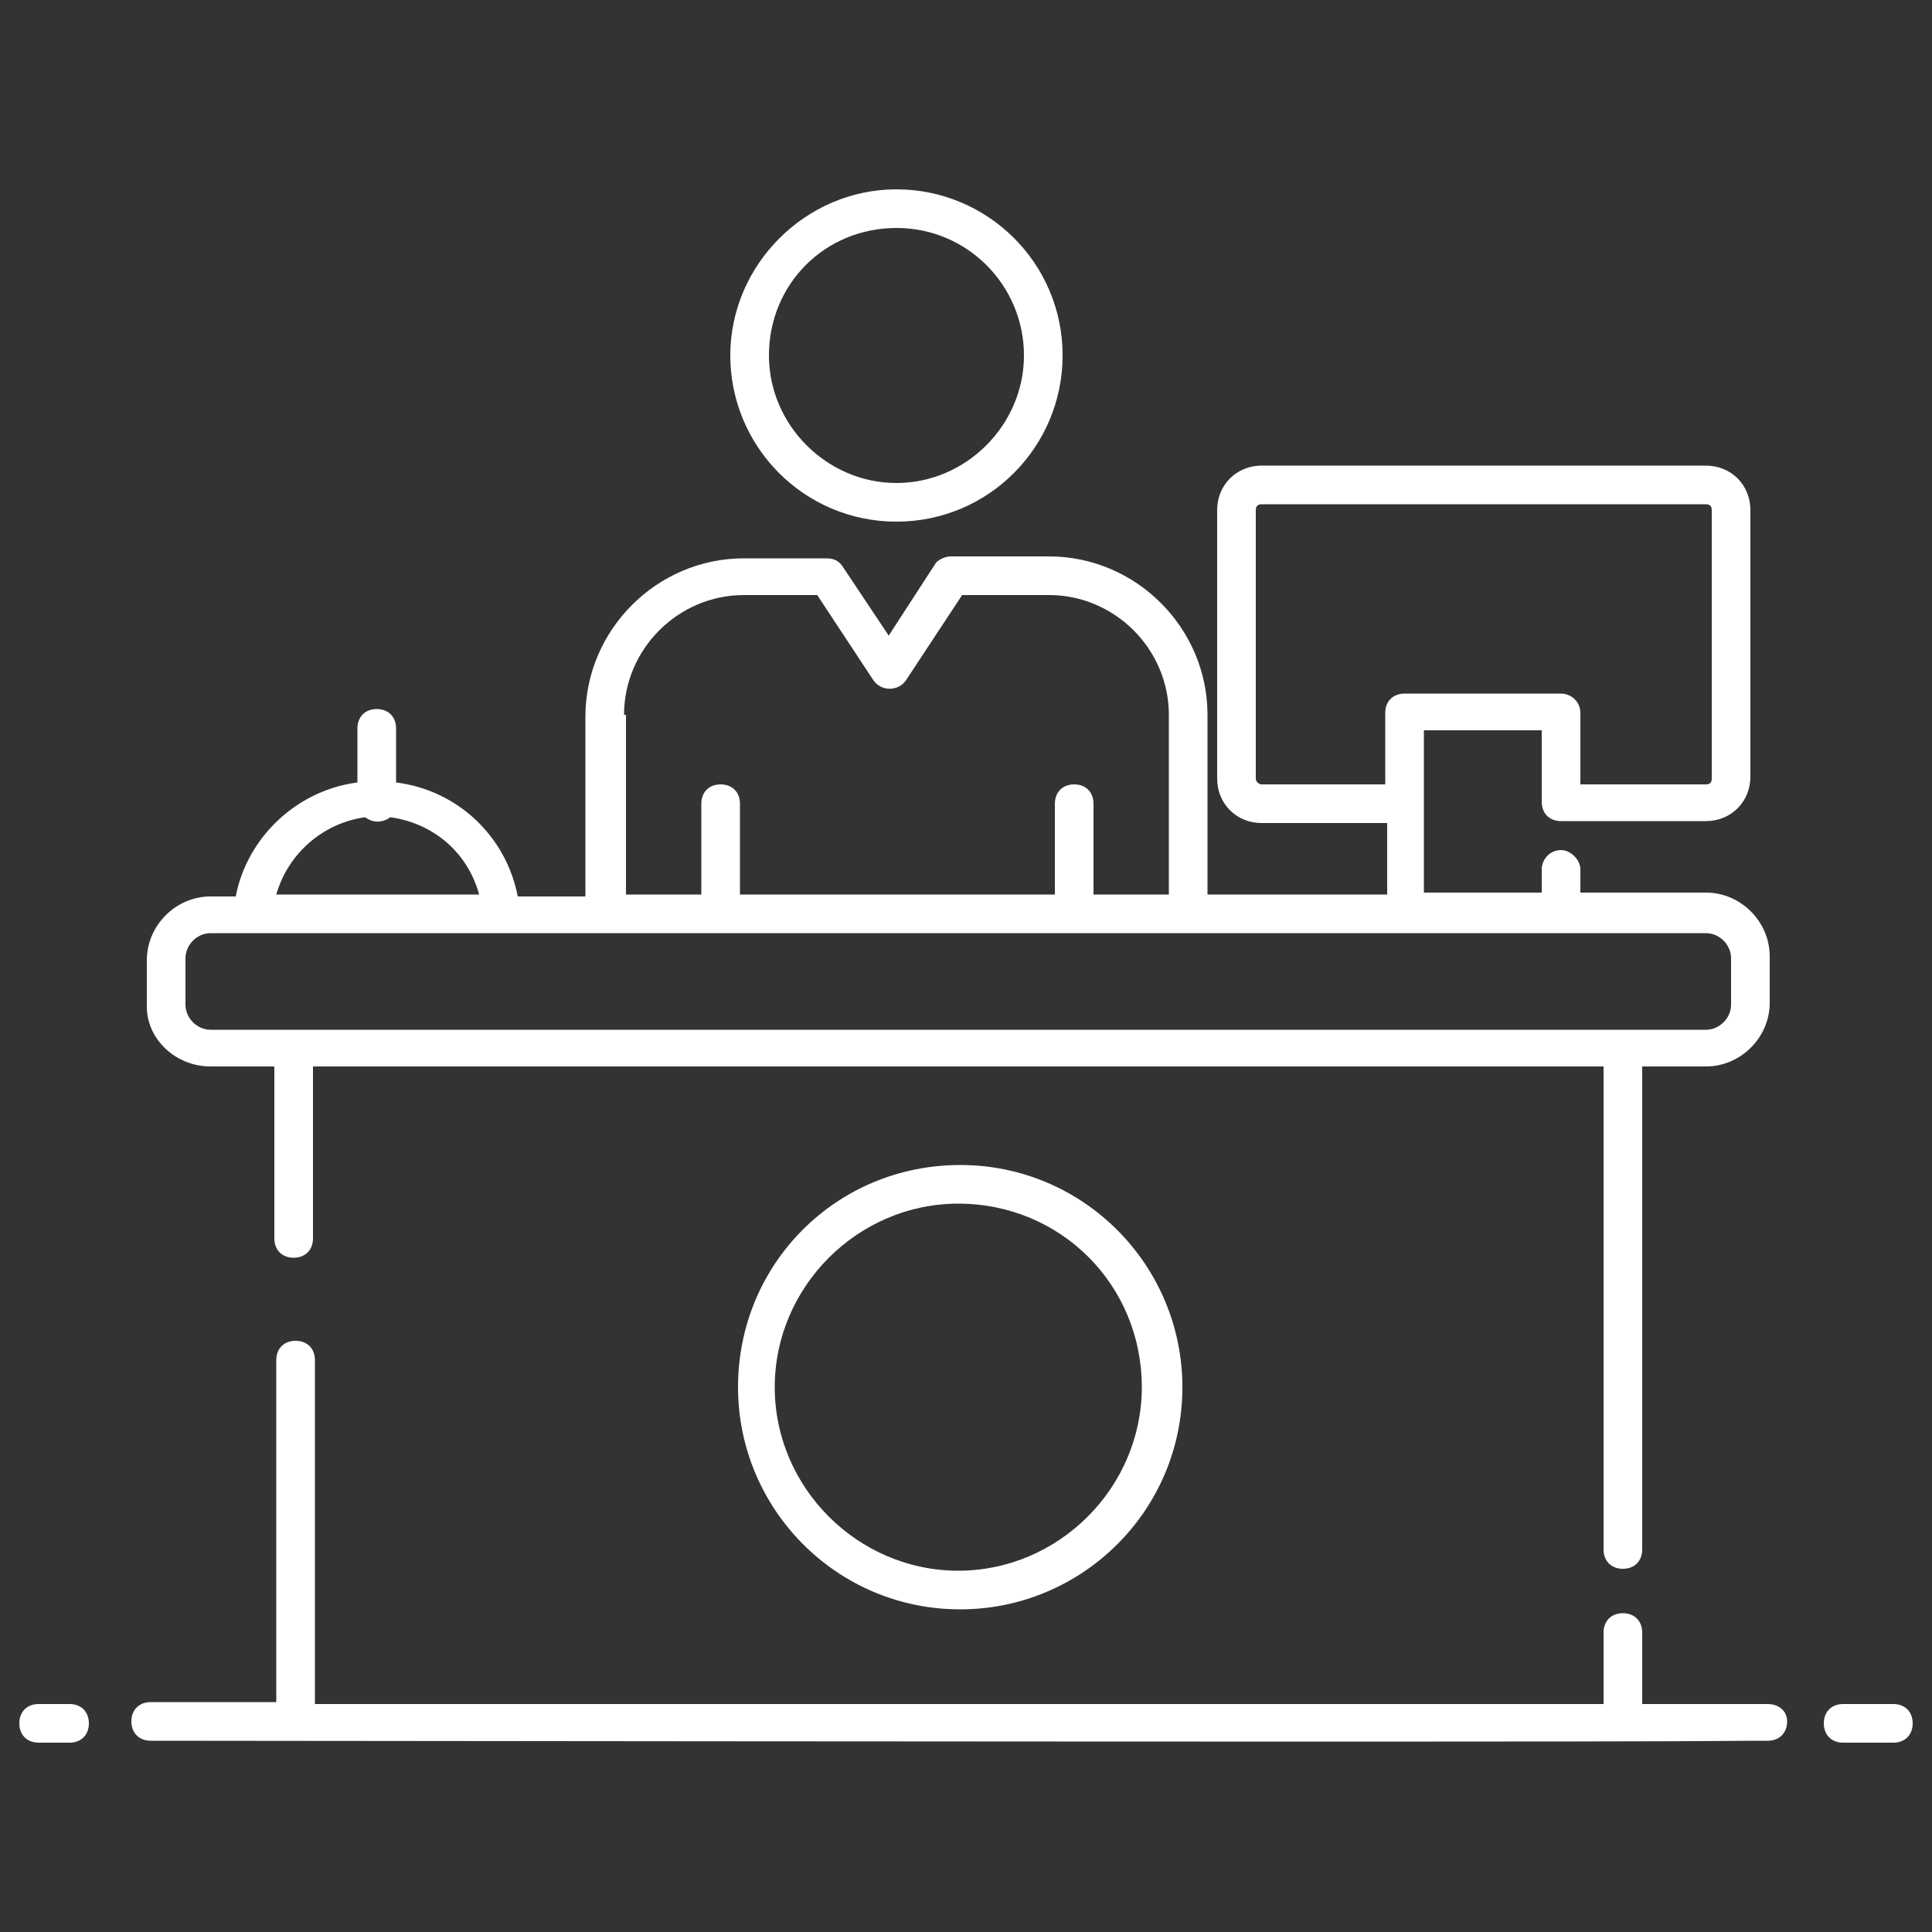
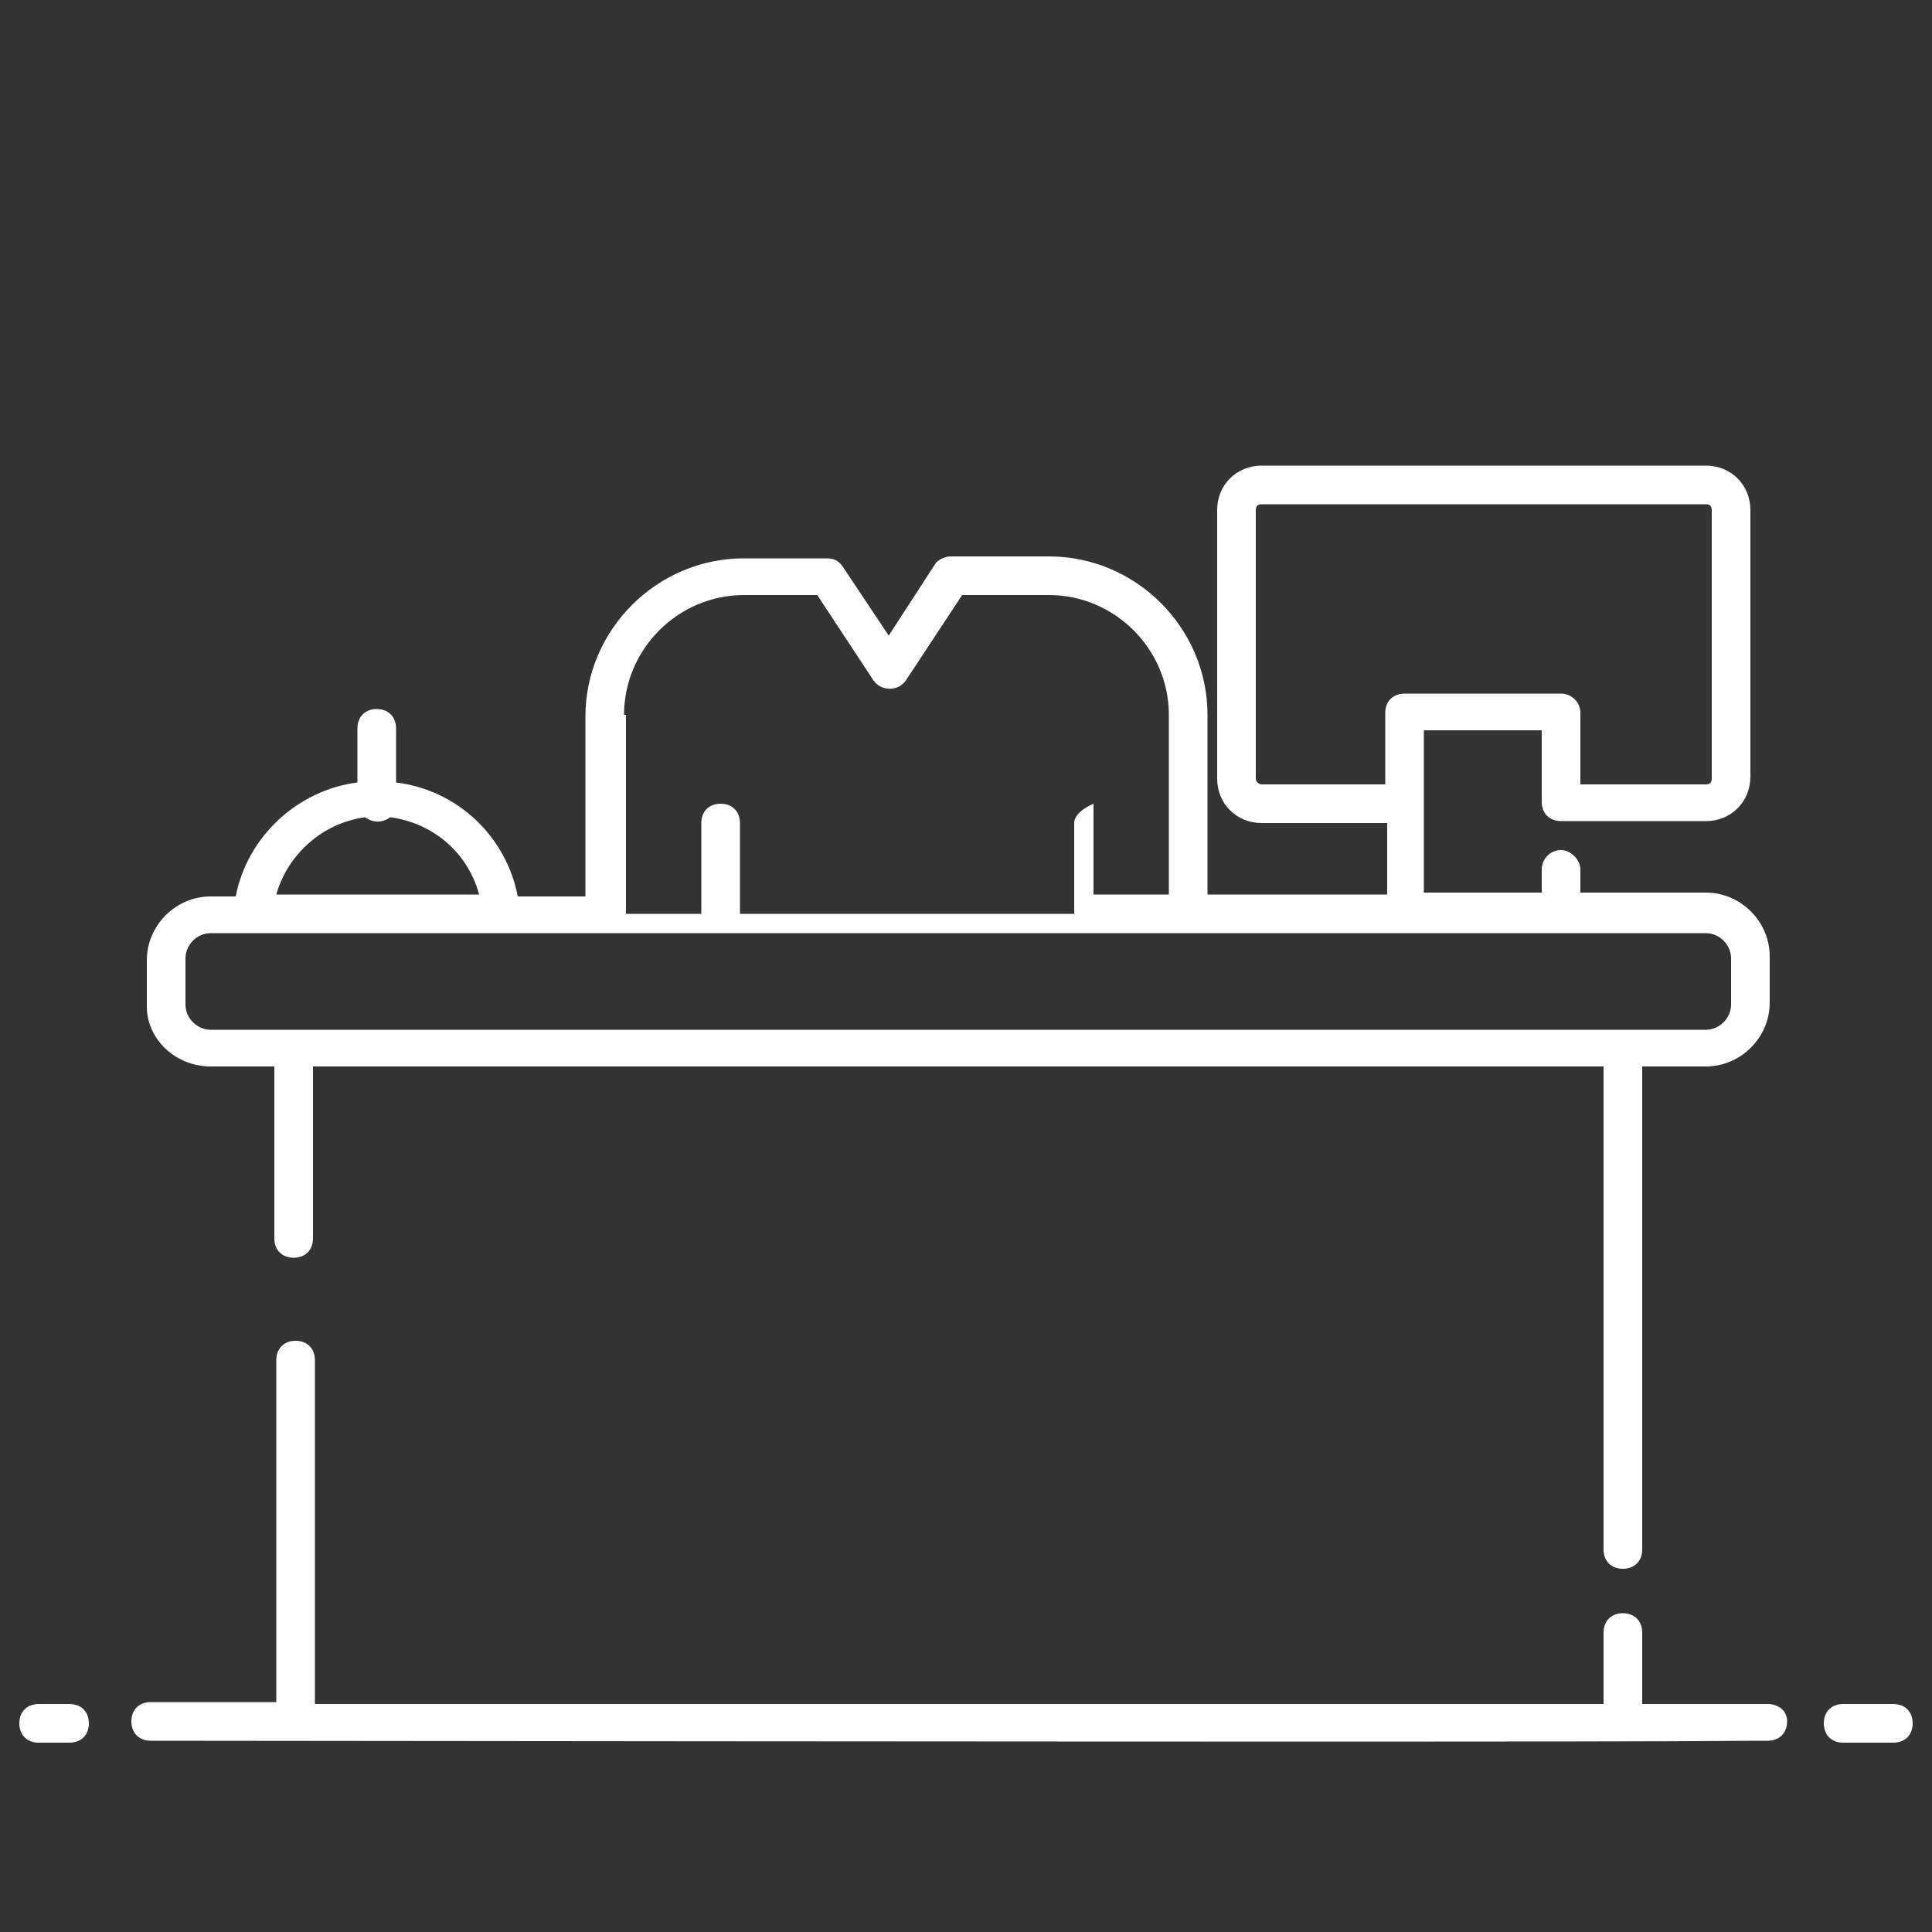
<svg xmlns="http://www.w3.org/2000/svg" version="1.1" width="512" height="512" x="0" y="0" viewBox="0 0 100 100" style="enable-background:new 0 0 512 512" xml:space="preserve">
  <rect x="0" y="0" width="100" height="100" fill="#333333" stroke="none" />
  <g>
-     <path d="M91.5 88.2H85v-3.7c0-.6-.4-1-1-1s-1 .4-1 1v3.7H16.3V70.4c0-.6-.4-1-1-1s-1 .4-1 1v17.7H7.8c-.6 0-1 .4-1 1s.4 1 1 1c90 .1 78.5 0 83.7 0 .6 0 1-.4 1-1s-.5-.9-1-.9zM3.6 88.2H2c-.6 0-1 .4-1 1s.4 1 1 1h1.6c.6 0 1-.4 1-1s-.4-1-1-1zM98 88.2h-2.6c-.6 0-1 .4-1 1s.4 1 1 1H98c.6 0 1-.4 1-1s-.4-1-1-1zM10.9 55.2h3.3v8.9c0 .6.4 1 1 1s1-.4 1-1v-8.9H83v25c0 .6.4 1 1 1s1-.4 1-1v-25h3.3c1.8 0 3.3-1.5 3.3-3.3v-2.4c0-1.8-1.5-3.3-3.3-3.3h-6.5V45c0-.5-.5-1-1-1-.6 0-1 .5-1 1v1.2h-6.1v-8.4h6.1v3.7c0 .6.4 1 1 1h7.5c1.3 0 2.3-1 2.3-2.3V26.4c0-1.3-1-2.3-2.3-2.3h-23c-1.3 0-2.3 1-2.3 2.3v13.9c0 1.3 1 2.3 2.3 2.3h6.5v3.7h-9.3V37c0-4.5-3.7-8.2-8.2-8.2h-5.1c-.3 0-.7.2-.8.4L46 32.9l-2.4-3.6c-.2-.3-.5-.4-.8-.4h-4.3c-4.5 0-8.2 3.7-8.2 8.2v9.3h-3.5c-.6-3.1-3.1-5.5-6.3-5.9v-2.8c0-.6-.4-1-1-1s-1 .4-1 1v2.8c-3.1.4-5.7 2.8-6.3 5.9h-1.3c-1.8 0-3.3 1.5-3.3 3.3v2.4c0 1.7 1.5 3.1 3.3 3.1zm54.4-14.6c-.1 0-.3-.1-.3-.3V26.4c0-.2.1-.3.3-.3h23c.2 0 .3.1.3.3v13.9c0 .2-.1.3-.3.3h-6.5v-3.7c0-.6-.5-1-1-1h-8.1c-.6 0-1 .4-1 1v3.7zm-33-3.6c0-3.4 2.8-6.2 6.2-6.2h3.8l2.9 4.4c.4.6 1.3.6 1.7 0l2.9-4.4h4.5c3.4 0 6.2 2.8 6.2 6.2v9.3h-3.9v-4.7c0-.6-.4-1-1-1s-1 .4-1 1v4.7H38.3v-4.7c0-.6-.4-1-1-1s-1 .4-1 1v4.7h-3.9V37zm-13.4 5.3c.4.3.9.3 1.3 0 2.2.3 4 1.8 4.6 4H14.3c.6-2.1 2.4-3.7 4.6-4zm-9.3 7.3c0-.7.6-1.3 1.3-1.3h77.4c.7 0 1.3.6 1.3 1.3V52c0 .7-.6 1.3-1.3 1.3H10.9c-.7 0-1.3-.6-1.3-1.3z" fill="#ffffff" opacity="1" data-original="#ffffff" />
-     <path d="M46.4 27c4.8 0 8.6-3.9 8.6-8.6 0-4.8-3.9-8.6-8.6-8.6s-8.6 3.9-8.6 8.6 3.8 8.6 8.6 8.6zm0-15.2c3.7 0 6.6 3 6.6 6.6S50 25 46.4 25s-6.6-3-6.6-6.6c0-3.7 2.9-6.6 6.6-6.6zM38.2 71.8c0 6.3 5.1 11.5 11.5 11.5 6.3 0 11.5-5.1 11.5-11.5 0-6.3-5.1-11.5-11.5-11.5s-11.5 5.1-11.5 11.5zm20.9 0c0 5.2-4.3 9.5-9.5 9.5s-9.5-4.3-9.5-9.5 4.3-9.5 9.5-9.5c5.3 0 9.5 4.2 9.5 9.5z" fill="#ffffff" opacity="1" data-original="#ffffff" />
+     <path d="M91.5 88.2H85v-3.7c0-.6-.4-1-1-1s-1 .4-1 1v3.7H16.3V70.4c0-.6-.4-1-1-1s-1 .4-1 1v17.7H7.8c-.6 0-1 .4-1 1s.4 1 1 1c90 .1 78.5 0 83.7 0 .6 0 1-.4 1-1s-.5-.9-1-.9zM3.6 88.2H2c-.6 0-1 .4-1 1s.4 1 1 1h1.6c.6 0 1-.4 1-1s-.4-1-1-1zM98 88.2h-2.6c-.6 0-1 .4-1 1s.4 1 1 1H98c.6 0 1-.4 1-1s-.4-1-1-1zM10.9 55.2h3.3v8.9c0 .6.4 1 1 1s1-.4 1-1v-8.9H83v25c0 .6.4 1 1 1s1-.4 1-1v-25h3.3c1.8 0 3.3-1.5 3.3-3.3v-2.4c0-1.8-1.5-3.3-3.3-3.3h-6.5V45c0-.5-.5-1-1-1-.6 0-1 .5-1 1v1.2h-6.1v-8.4h6.1v3.7c0 .6.4 1 1 1h7.5c1.3 0 2.3-1 2.3-2.3V26.4c0-1.3-1-2.3-2.3-2.3h-23c-1.3 0-2.3 1-2.3 2.3v13.9c0 1.3 1 2.3 2.3 2.3h6.5v3.7h-9.3V37c0-4.5-3.7-8.2-8.2-8.2h-5.1c-.3 0-.7.2-.8.4L46 32.9l-2.4-3.6c-.2-.3-.5-.4-.8-.4h-4.3c-4.5 0-8.2 3.7-8.2 8.2v9.3h-3.5c-.6-3.1-3.1-5.5-6.3-5.9v-2.8c0-.6-.4-1-1-1s-1 .4-1 1v2.8c-3.1.4-5.7 2.8-6.3 5.9h-1.3c-1.8 0-3.3 1.5-3.3 3.3v2.4c0 1.7 1.5 3.1 3.3 3.1zm54.4-14.6c-.1 0-.3-.1-.3-.3V26.4c0-.2.1-.3.3-.3h23c.2 0 .3.1.3.3v13.9c0 .2-.1.3-.3.3h-6.5v-3.7c0-.6-.5-1-1-1h-8.1c-.6 0-1 .4-1 1v3.7zm-33-3.6c0-3.4 2.8-6.2 6.2-6.2h3.8l2.9 4.4c.4.6 1.3.6 1.7 0l2.9-4.4h4.5c3.4 0 6.2 2.8 6.2 6.2v9.3h-3.9v-4.7s-1 .4-1 1v4.7H38.3v-4.7c0-.6-.4-1-1-1s-1 .4-1 1v4.7h-3.9V37zm-13.4 5.3c.4.3.9.3 1.3 0 2.2.3 4 1.8 4.6 4H14.3c.6-2.1 2.4-3.7 4.6-4zm-9.3 7.3c0-.7.6-1.3 1.3-1.3h77.4c.7 0 1.3.6 1.3 1.3V52c0 .7-.6 1.3-1.3 1.3H10.9c-.7 0-1.3-.6-1.3-1.3z" fill="#ffffff" opacity="1" data-original="#ffffff" />
  </g>
</svg>